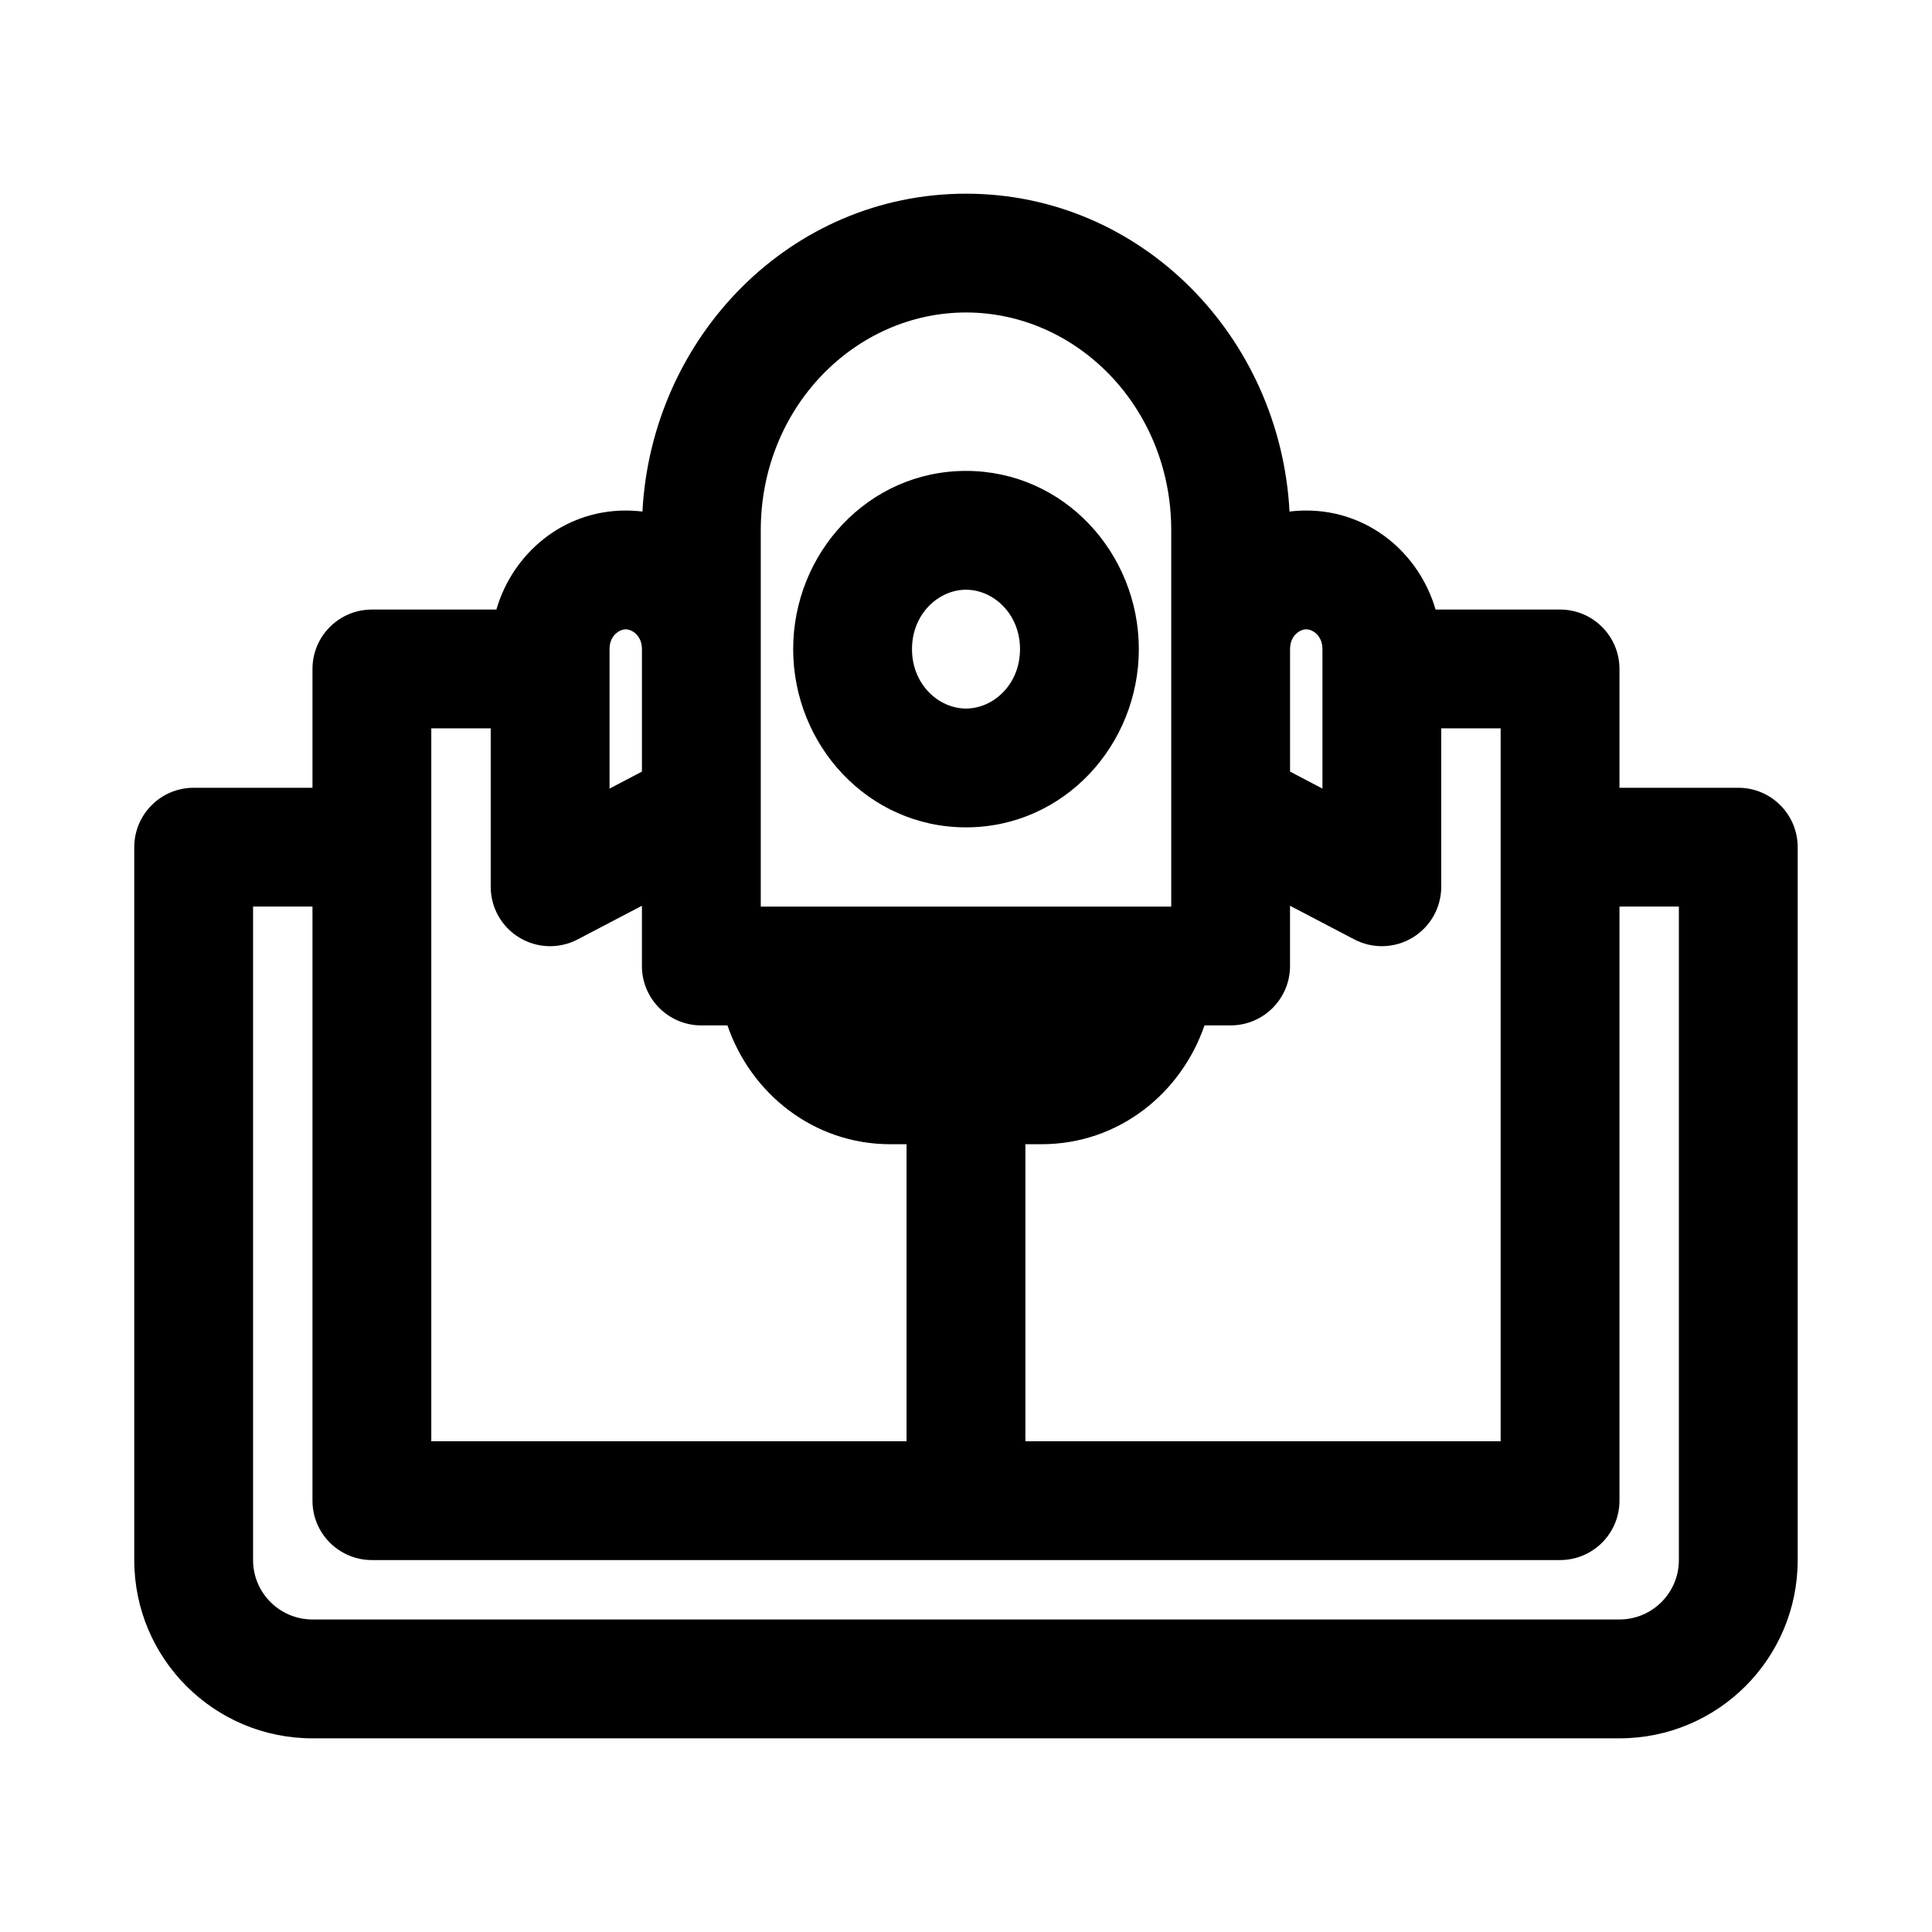
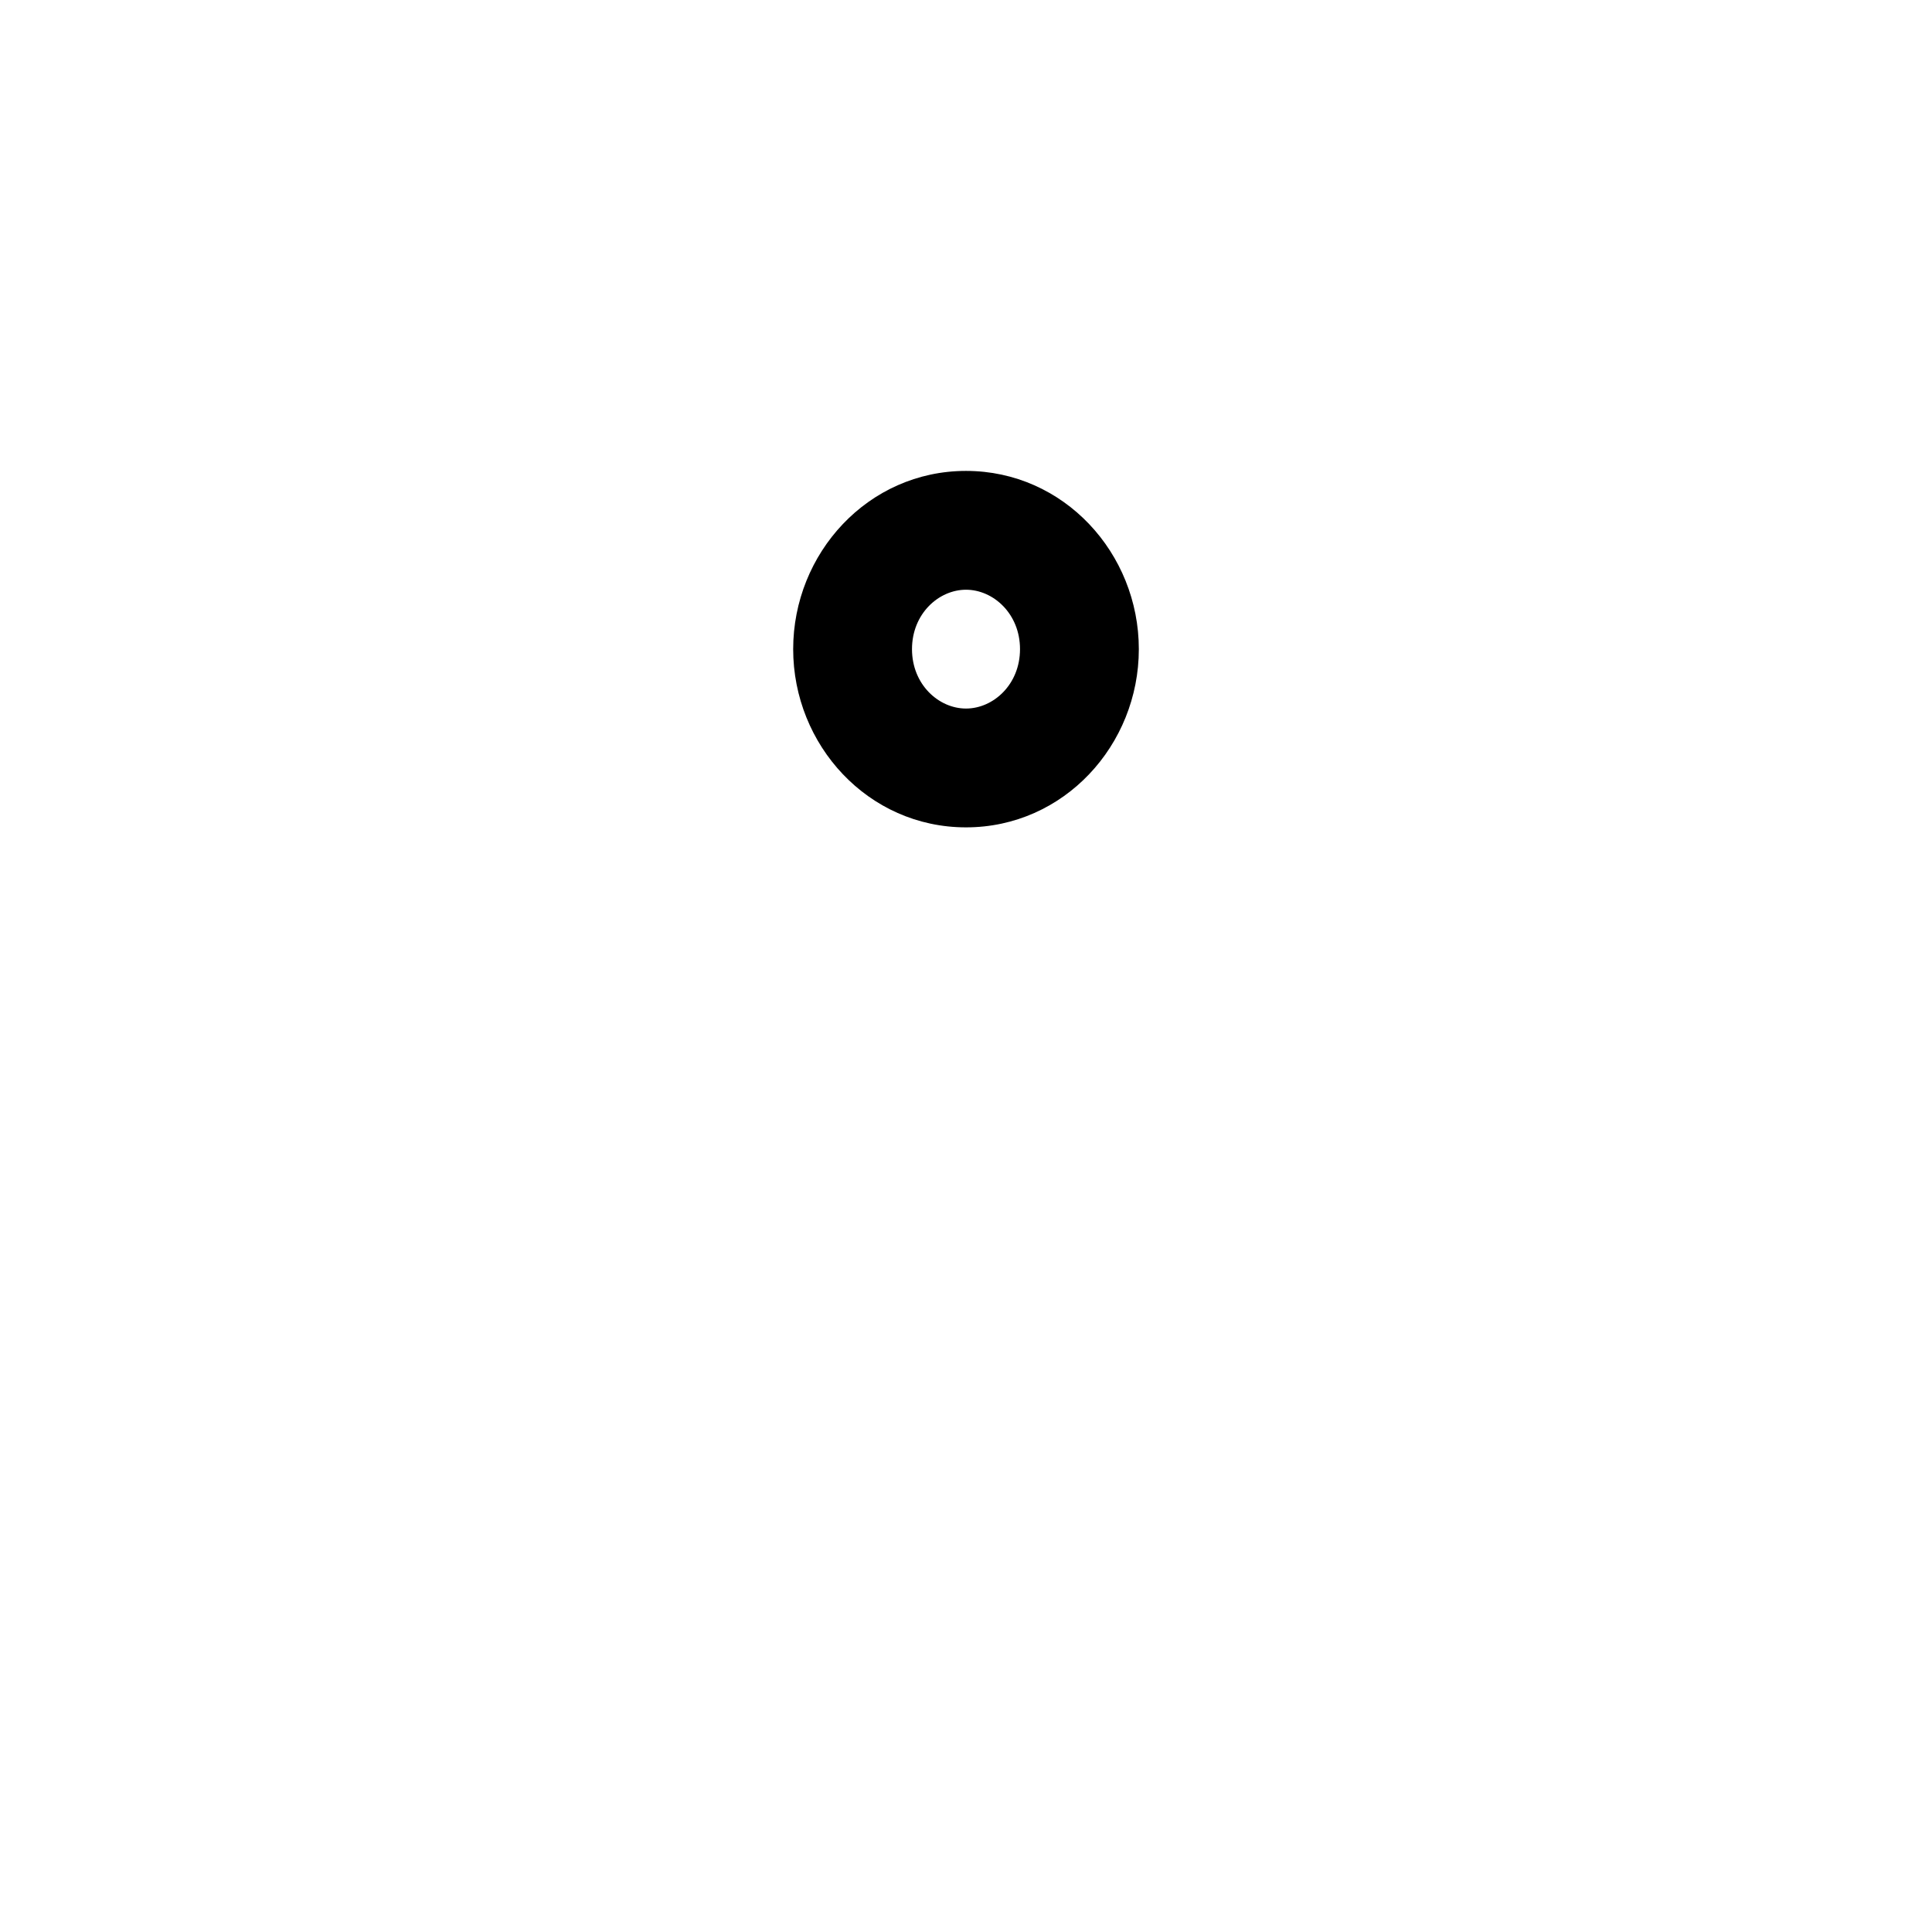
<svg xmlns="http://www.w3.org/2000/svg" fill="#000000" width="800px" height="800px" version="1.1" viewBox="144 144 512 512">
  <g fill-rule="evenodd">
    <path d="m354.2 316.03c0-25.387 19.82-47.234 45.801-47.234 25.977 0 45.801 21.848 45.801 47.234s-19.824 47.23-45.801 47.23c-25.98 0-45.801-21.844-45.801-47.23zm45.801-15.746c-7.223 0-14.312 6.352-14.312 15.746 0 9.391 7.09 15.742 14.312 15.742s14.312-6.352 14.312-15.742c0-9.395-7.09-15.746-14.312-15.746z" />
-     <path d="m314.25 279.57c2.473-46.344 39.285-84.242 85.746-84.242 46.457 0 83.27 37.898 85.742 84.242 1.445-0.18 2.922-0.273 4.426-0.273 16.676 0 29.953 11.406 34.281 26.242h32.988c8.695 0 15.746 7.047 15.746 15.742v31.488h31.488c8.695 0 15.742 7.051 15.742 15.746v188.93c0 26.086-21.145 47.234-47.23 47.234h-346.37c-26.086 0-47.23-21.148-47.23-47.234v-188.93c0-8.695 7.047-15.746 15.742-15.746h31.488v-31.488c0-8.695 7.051-15.742 15.746-15.742h32.988c4.328-14.836 17.605-26.242 34.281-26.242 1.504 0 2.981 0.094 4.426 0.273zm-55.953 246.38h125.95v-78.719h-4.293c-20.379 0-36.969-13.441-43.172-31.488h-6.922c-8.695 0-15.746-7.047-15.746-15.742v-15.965l-17.027 8.918c-4.879 2.559-10.742 2.375-15.453-0.477-4.715-2.852-7.594-7.961-7.594-13.469v-41.984h-15.746zm-31.488-141.7h-15.742v173.18c0 8.695 7.047 15.746 15.742 15.746h346.37c8.695 0 15.742-7.051 15.742-15.746v-173.18h-15.742v157.44c0 8.695-7.051 15.742-15.746 15.742h-314.88c-8.695 0-15.746-7.047-15.746-15.742zm314.88-47.23h-15.746v41.984c0 5.508-2.879 10.617-7.59 13.469-4.715 2.852-10.578 3.035-15.457 0.477l-17.027-8.918v15.965c0 8.695-7.051 15.742-15.742 15.742h-6.922c-6.207 18.047-22.801 31.488-43.176 31.488h-4.293v78.719h125.95zm-227.57-20.992c0-3.598-2.606-5.25-4.293-5.25-1.691 0-4.293 1.652-4.293 5.25v36.957l8.586-4.5zm140.27 68.223v-99.711c0-32.582-25.031-57.73-54.387-57.73-29.359 0-54.391 25.148-54.391 57.73v99.711zm31.488-35.766 8.586 4.5v-36.957c0-3.598-2.602-5.25-4.293-5.25-1.68 0-4.266 1.633-4.293 5.191z" />
  </g>
</svg>